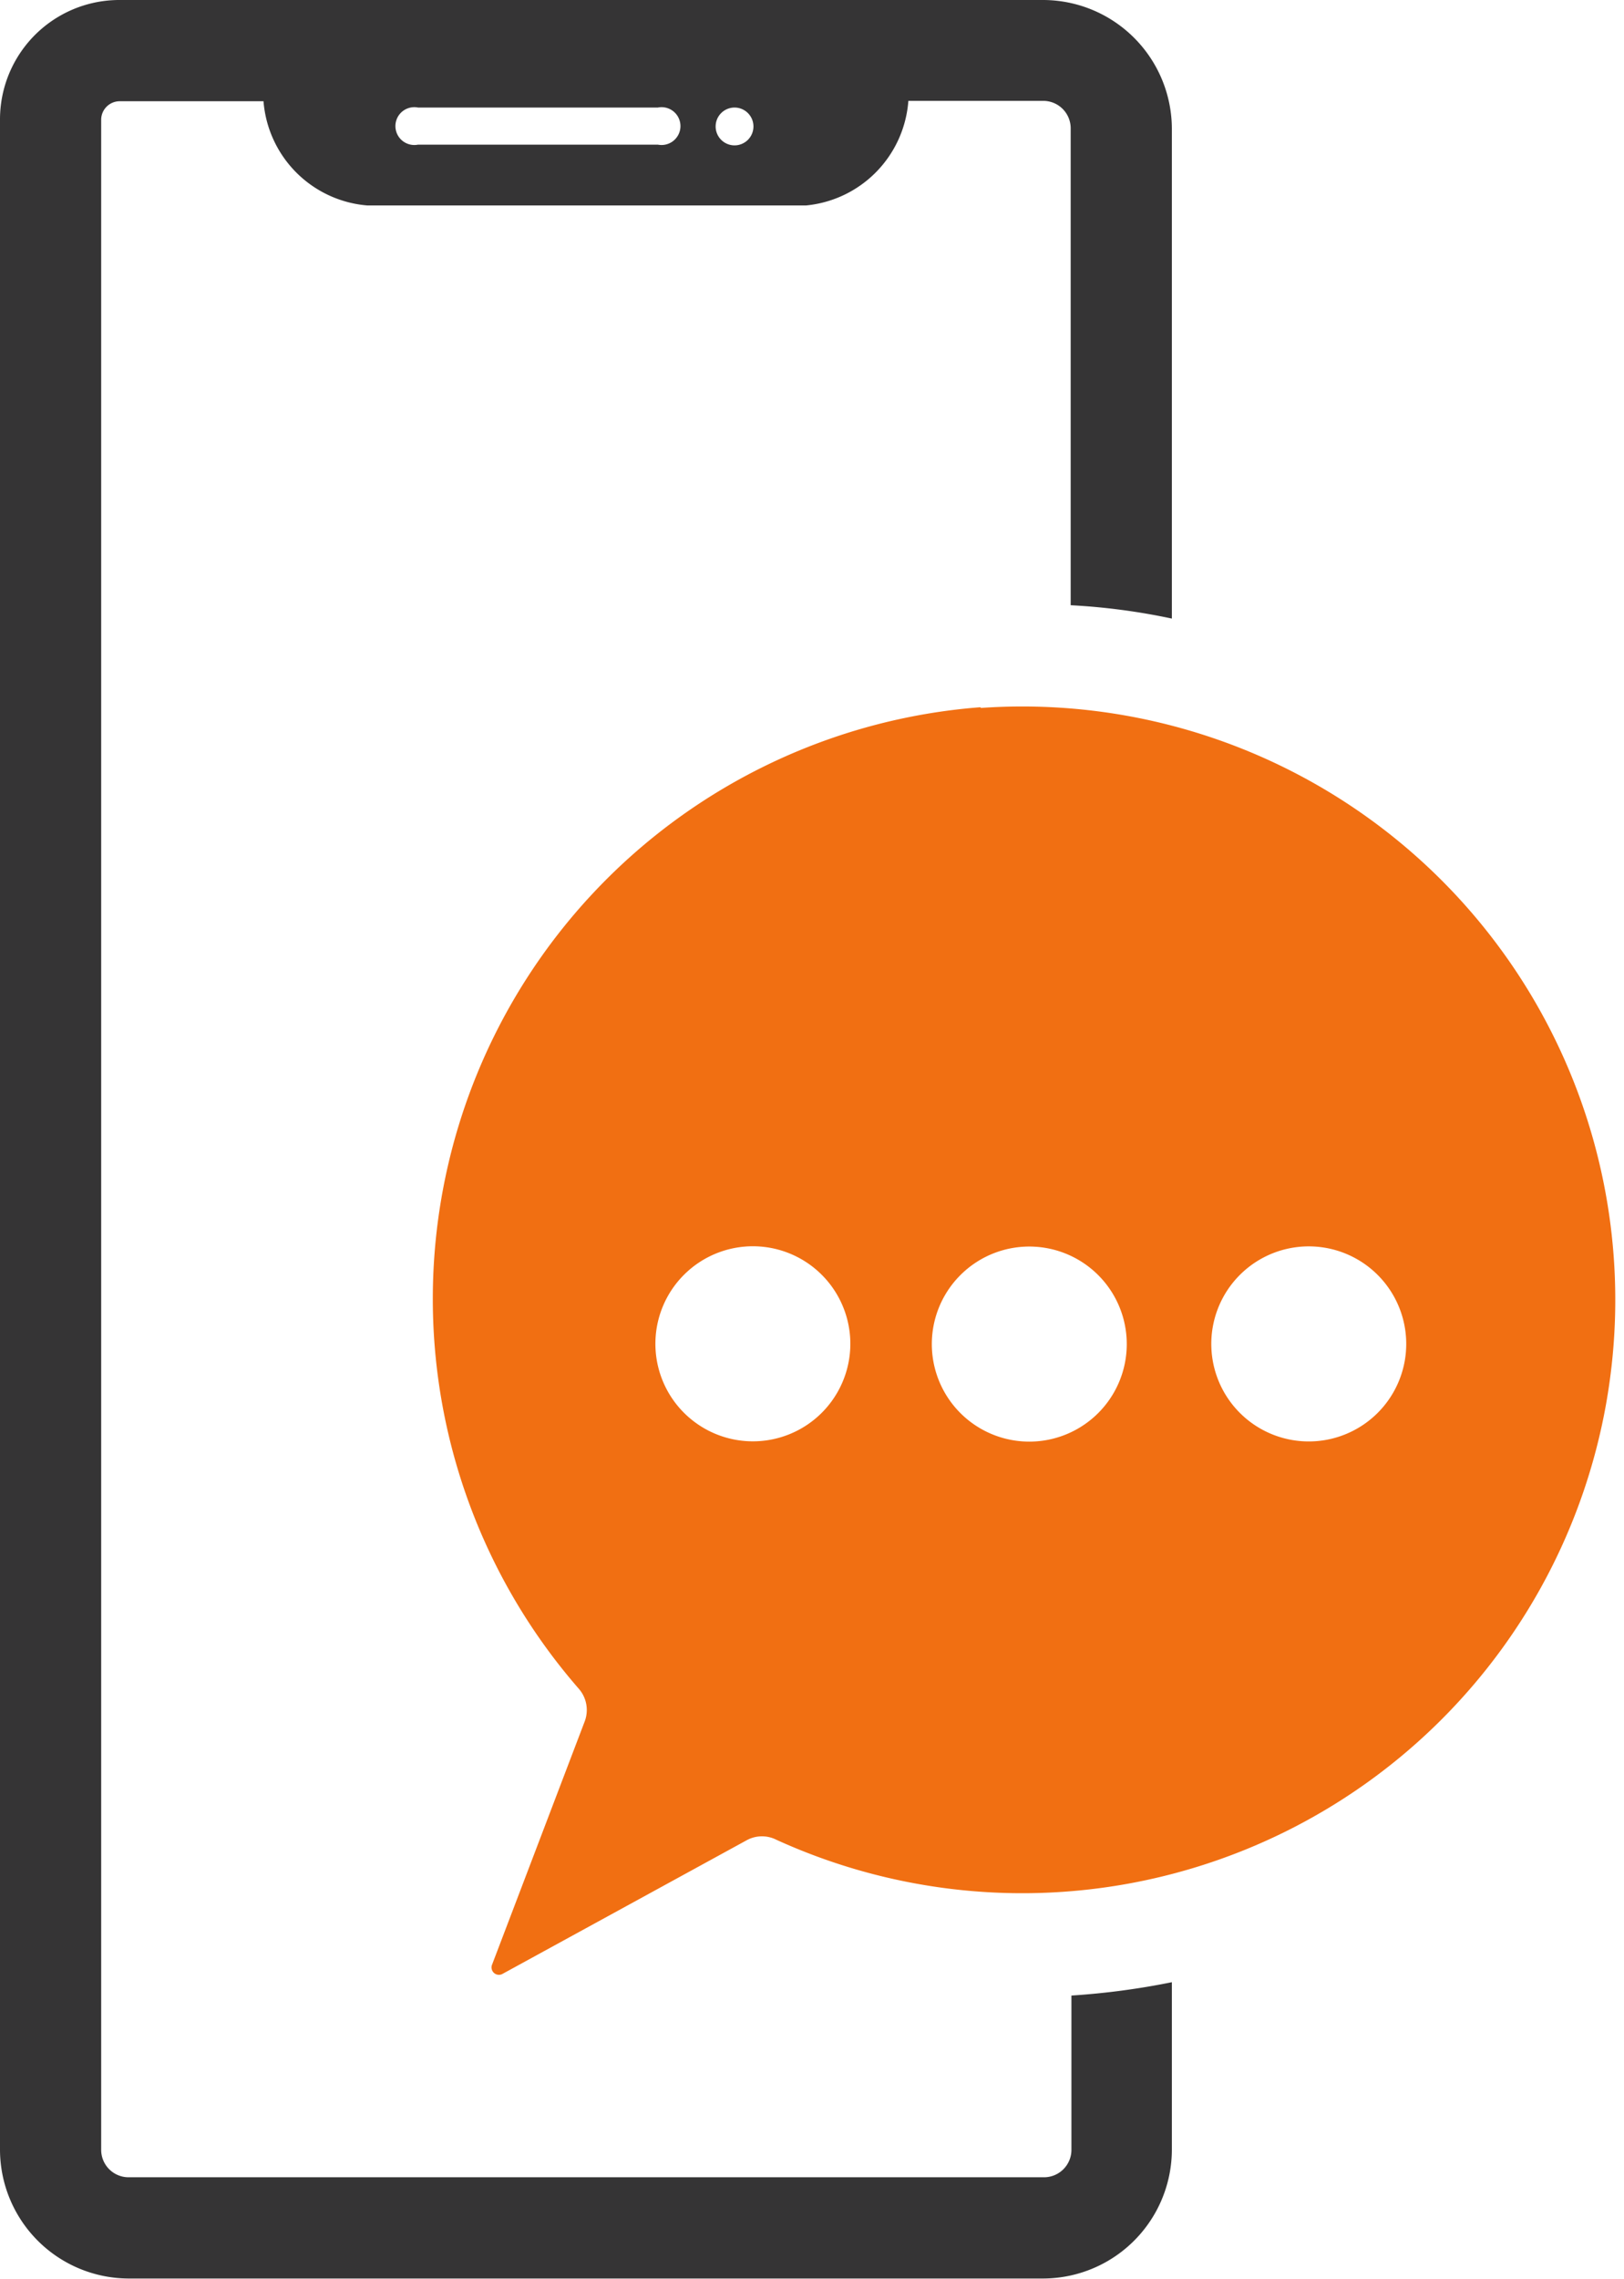
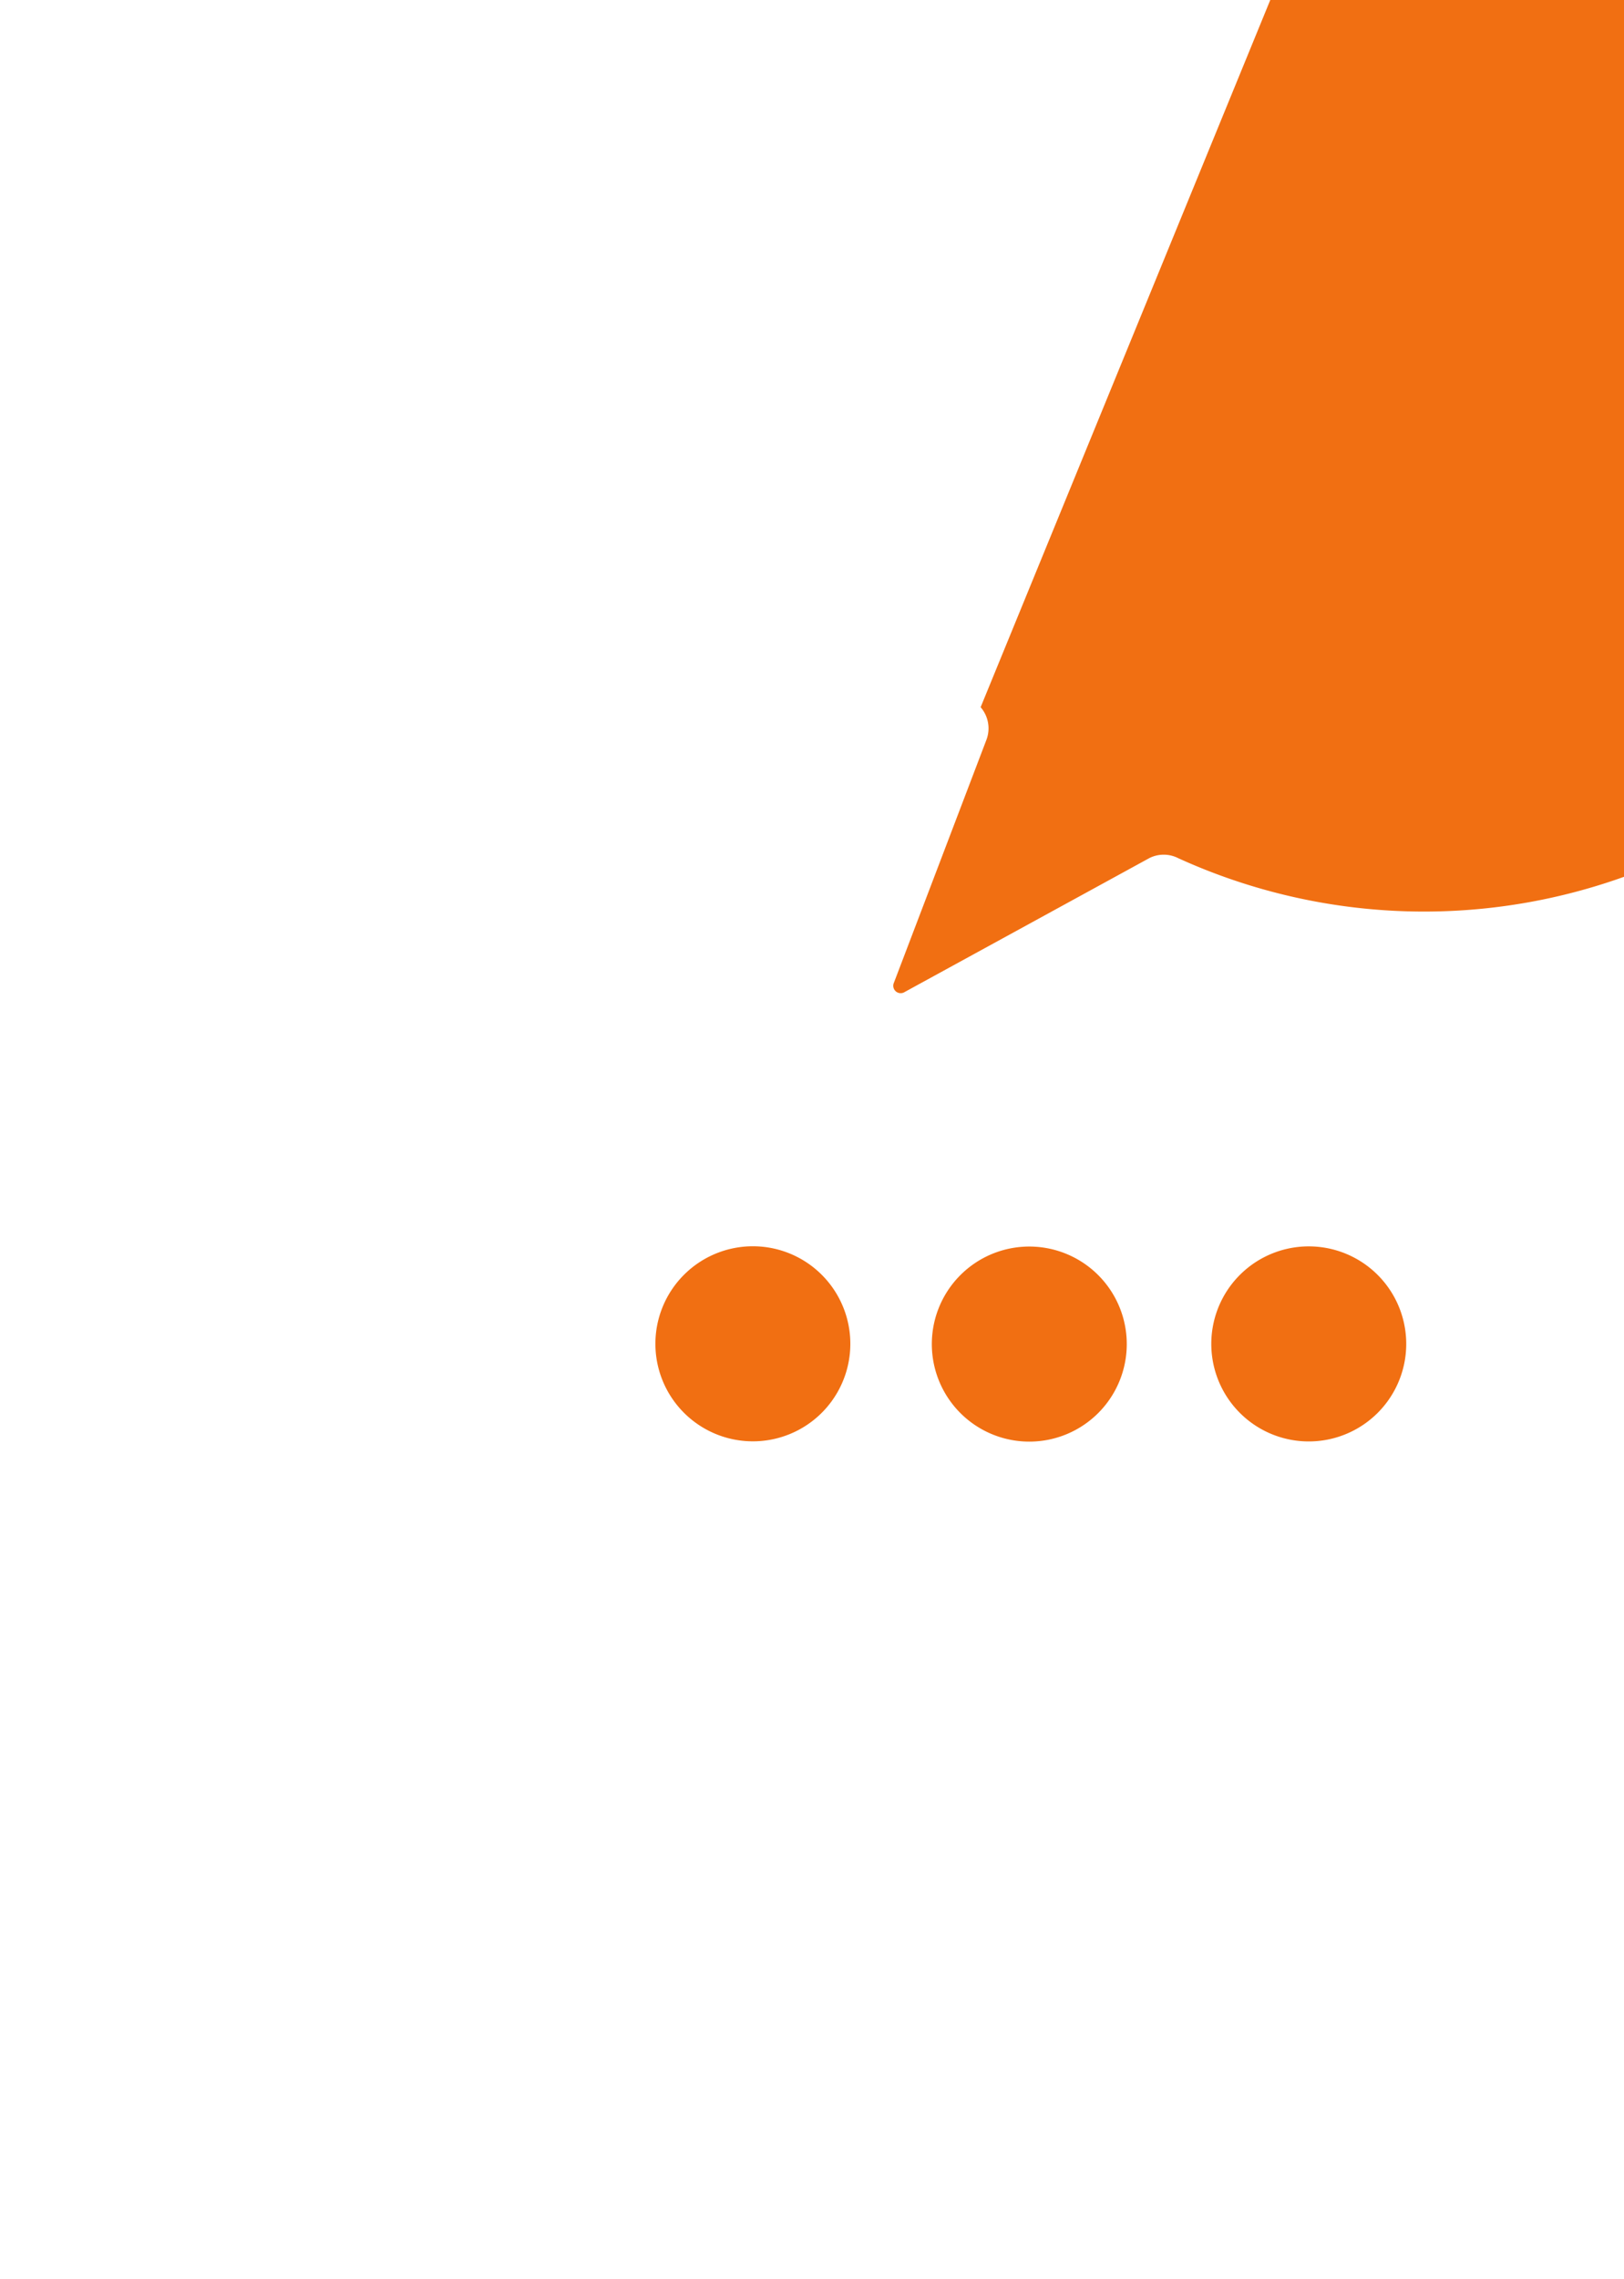
<svg xmlns="http://www.w3.org/2000/svg" id="Layer_1" data-name="Layer 1" viewBox="0 0 43.82 61.45">
  <defs>
    <style>.cls-1{fill:#353435;}.cls-2{fill:#f16f12;}</style>
  </defs>
-   <path class="cls-1" d="M42,58.09v4.15a.74.74,0,0,1-.75.75H16.57a.74.74,0,0,1-.75-.75V7.51a.5.5,0,0,1,.5-.5H20.2A3.06,3.06,0,0,0,23,9.82H34.84A3.06,3.06,0,0,0,37.6,7h3.63a.74.74,0,0,1,.75.75V20.6a17.42,17.42,0,0,1,2.73.36V7.76a3.48,3.48,0,0,0-3.48-3.48H16.32a3.22,3.22,0,0,0-3.23,3.23V62.24a3.48,3.48,0,0,0,3.48,3.48H41.23a3.48,3.48,0,0,0,3.48-3.48V57.73A20.16,20.16,0,0,1,42,58.09ZM32.92,7.18a.51.51,0,1,1-.52.51A.51.51,0,0,1,32.92,7.18Zm-8.55,0h6.47a.51.51,0,1,1,0,1H24.37a.51.51,0,1,1,0-1Z" transform="translate(-13.09 -4.28)" />
-   <path class="cls-2" d="M39.55,23.35A16,16,0,0,0,28.71,49.82a.87.87,0,0,1,.16.87l-2.5,6.56a.2.2,0,0,0,.29.25l6.6-3.61a.86.86,0,0,1,.78,0,16,16,0,1,0,5.51-30.52ZM33.77,43.12A2.63,2.63,0,1,1,36,40.94,2.63,2.63,0,0,1,33.77,43.12Zm7.51,0a2.63,2.63,0,1,1,2.18-2.18A2.63,2.63,0,0,1,41.28,43.12Zm7.51,0A2.63,2.63,0,1,1,51,40.94,2.63,2.63,0,0,1,48.79,43.12Z" transform="translate(-13.09 -4.28)" />
+   <path class="cls-2" d="M39.55,23.35a.87.87,0,0,1,.16.87l-2.5,6.56a.2.2,0,0,0,.29.25l6.6-3.61a.86.86,0,0,1,.78,0,16,16,0,1,0,5.51-30.52ZM33.77,43.12A2.63,2.63,0,1,1,36,40.94,2.63,2.63,0,0,1,33.77,43.12Zm7.51,0a2.63,2.63,0,1,1,2.18-2.18A2.63,2.63,0,0,1,41.28,43.12Zm7.51,0A2.63,2.63,0,1,1,51,40.94,2.63,2.63,0,0,1,48.79,43.12Z" transform="translate(-13.09 -4.28)" />
</svg>